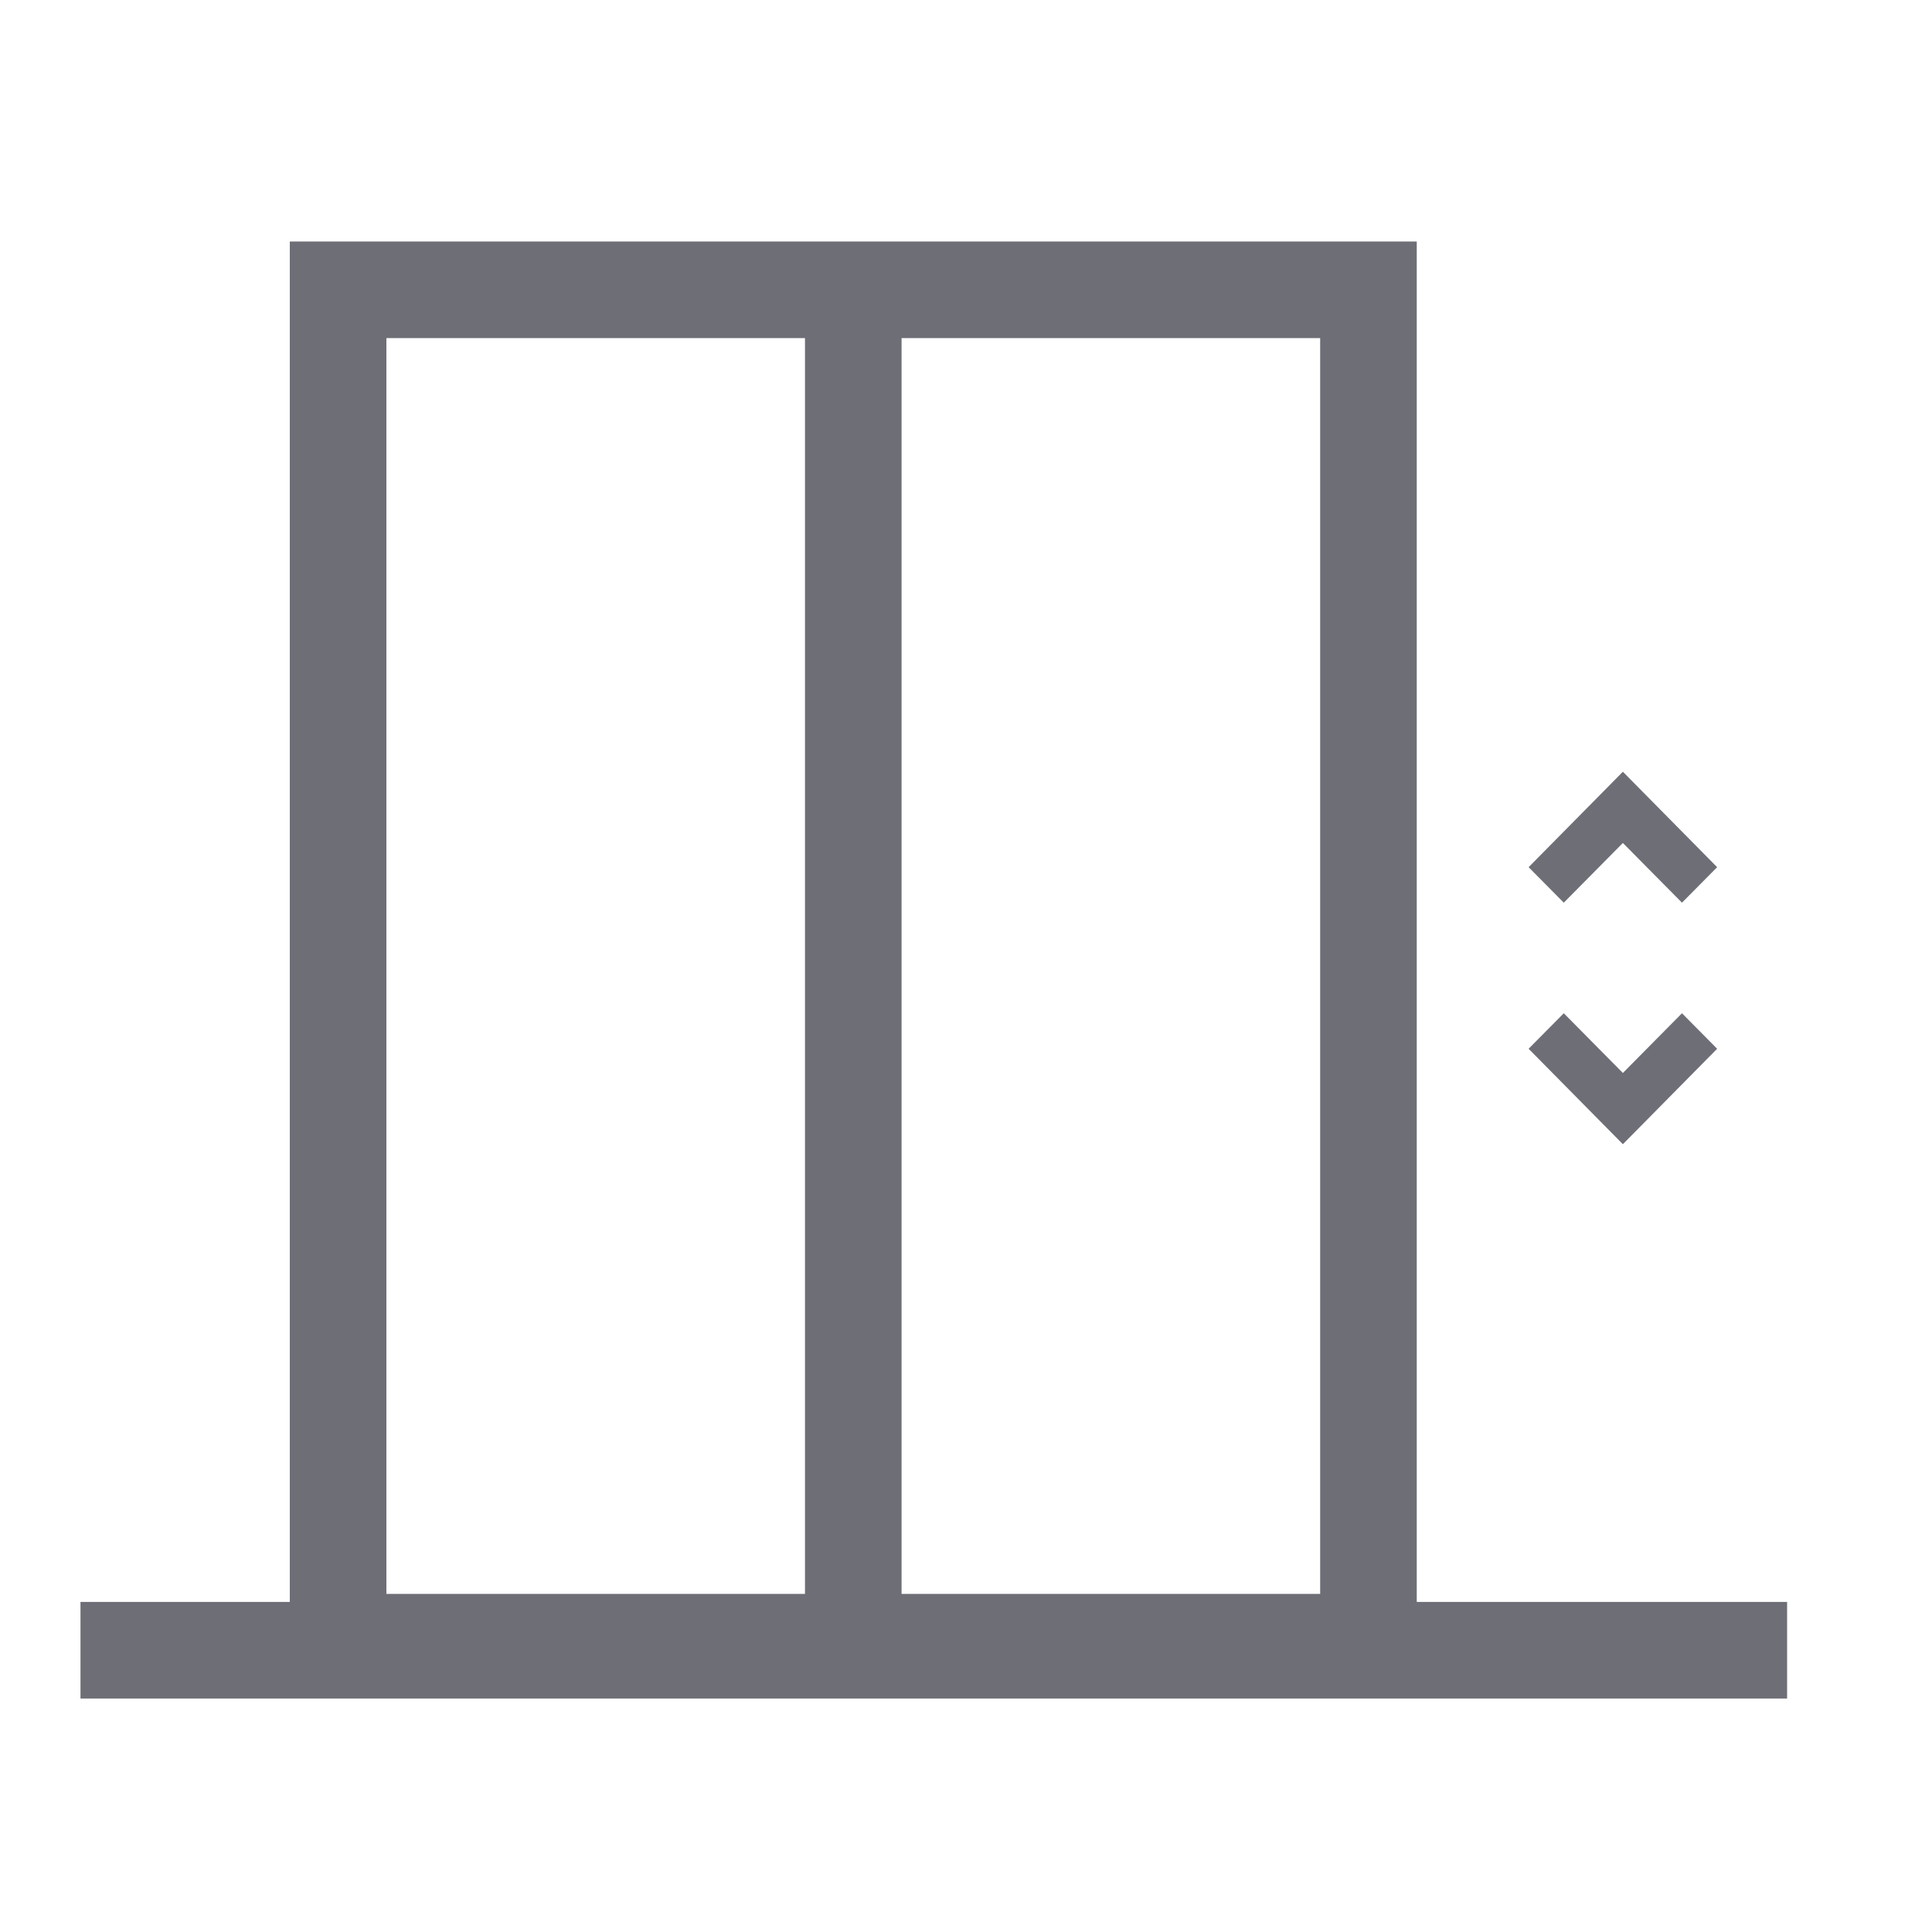
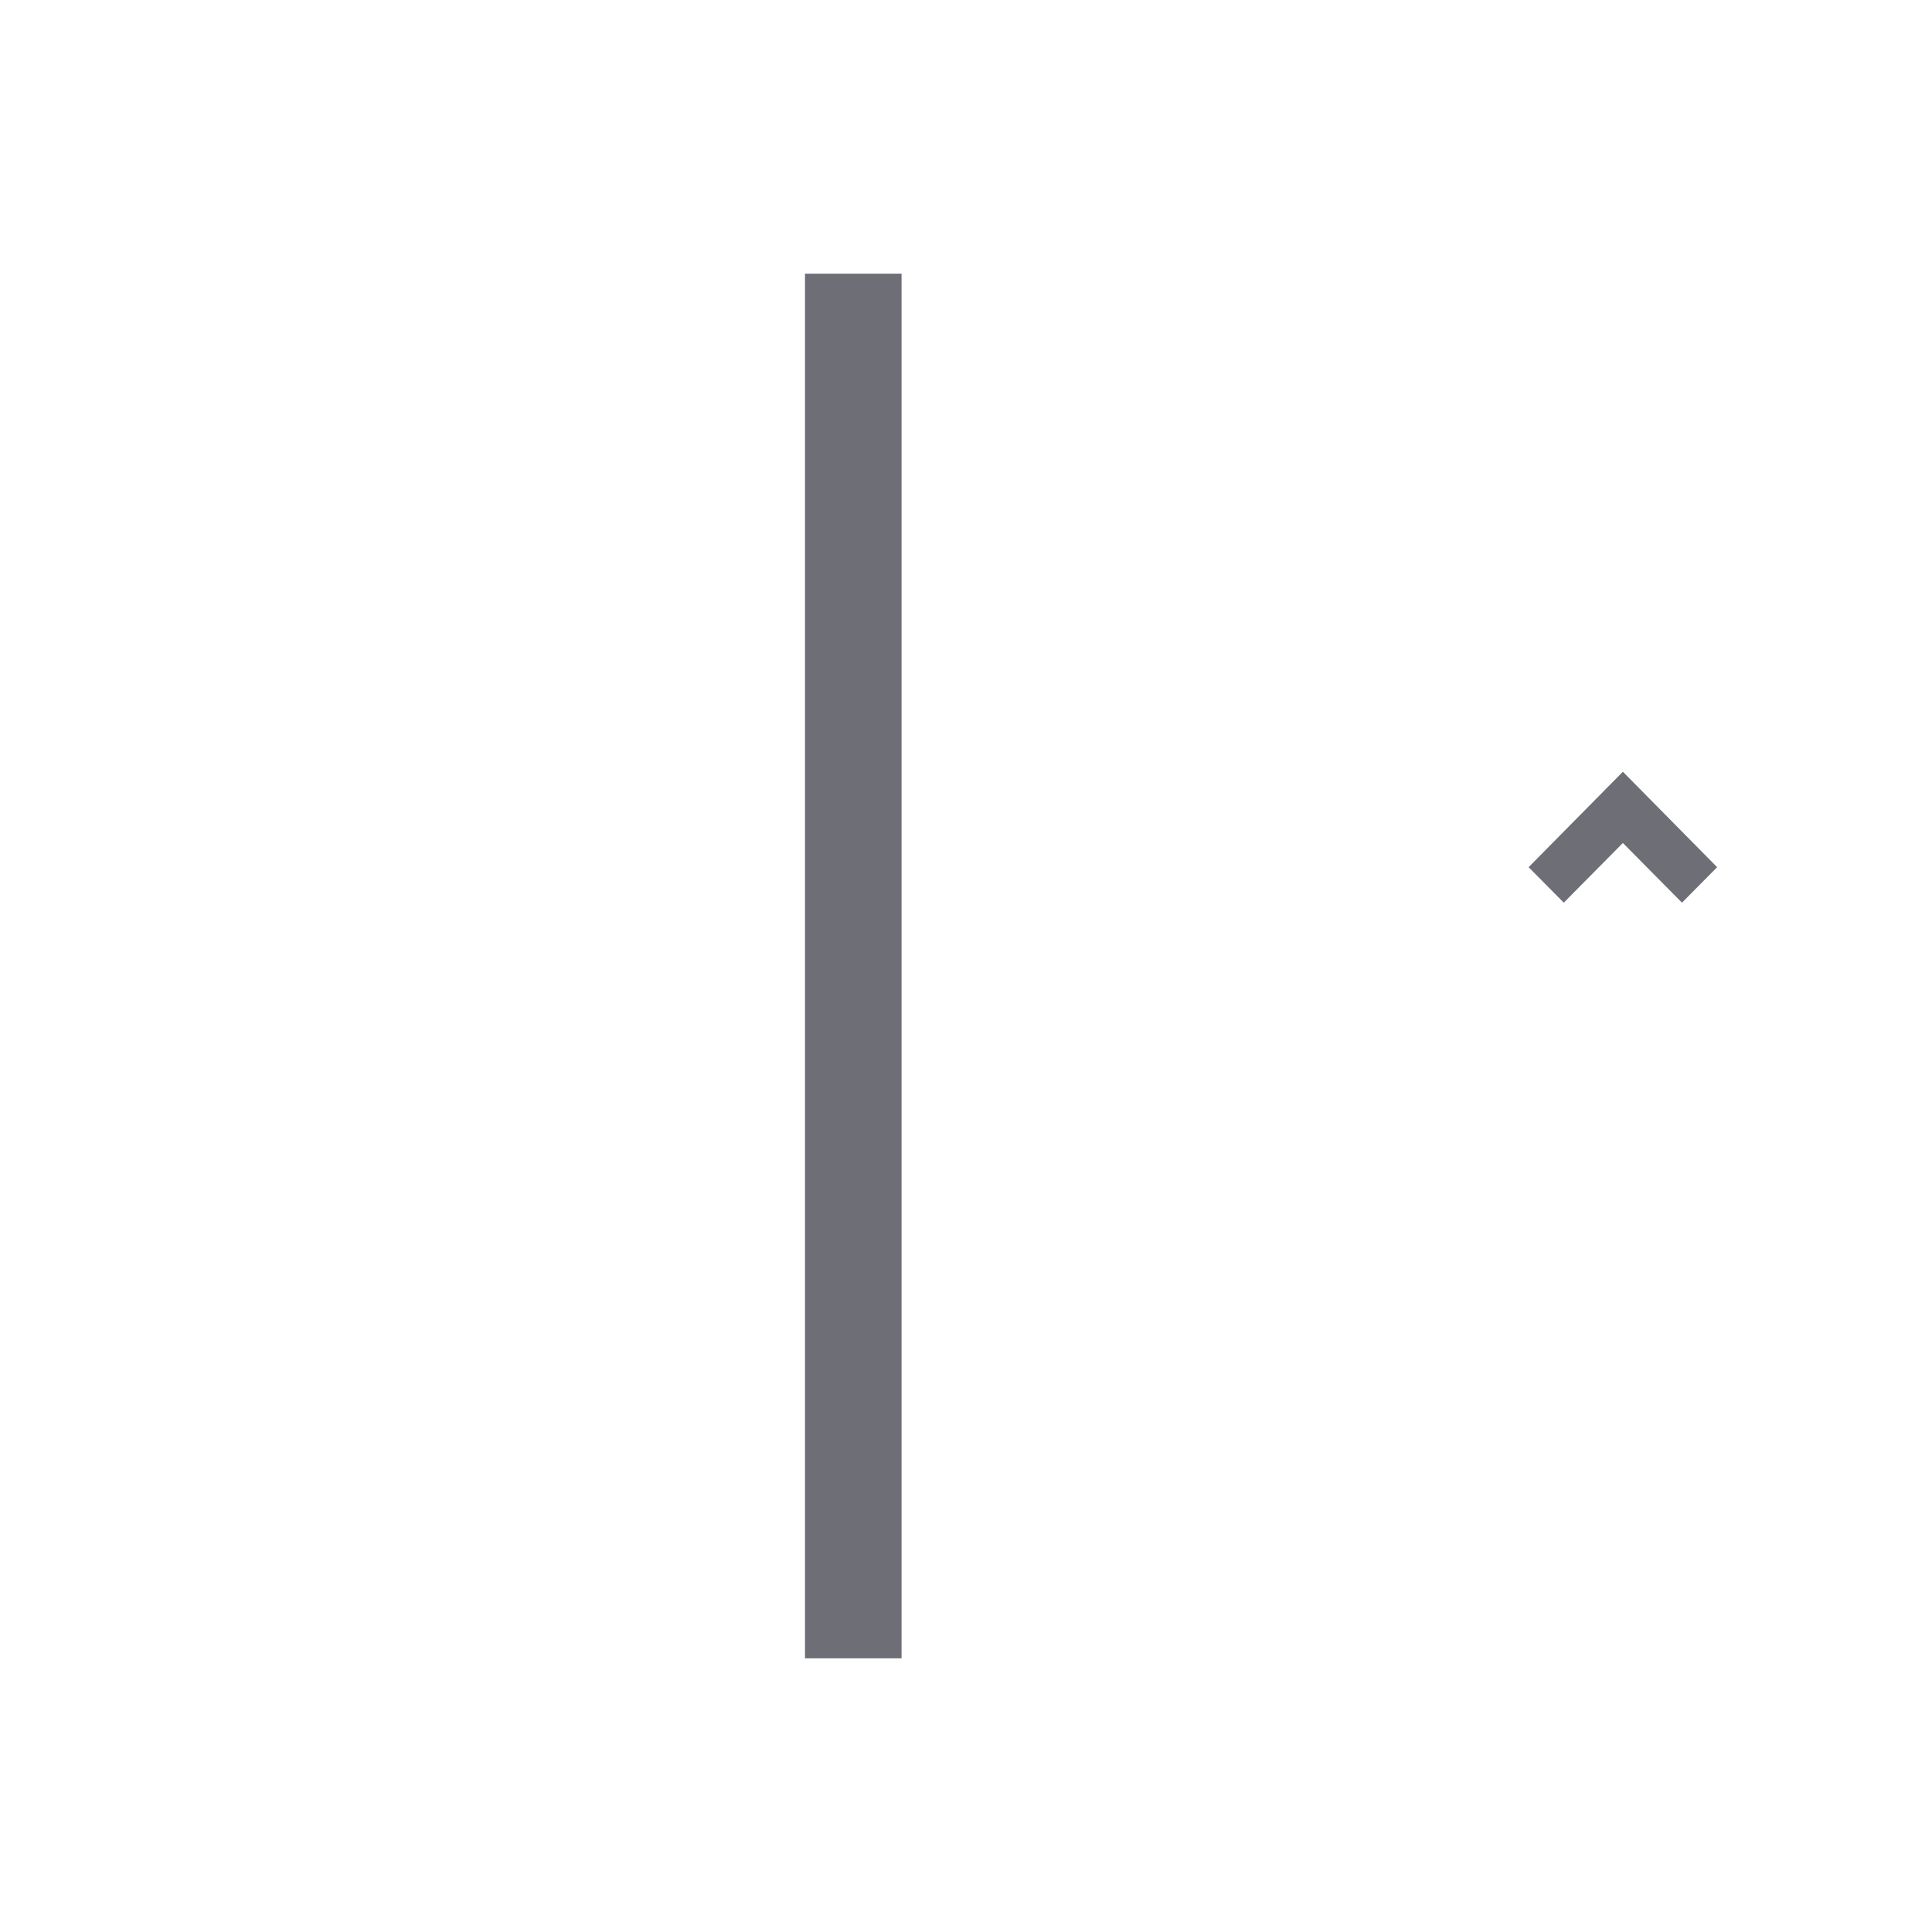
<svg xmlns="http://www.w3.org/2000/svg" width="32px" height="32px" viewBox="0 0 32 32" version="1.1">
  <title>Group</title>
  <defs>
    <filter id="filter-1">
      <feColorMatrix in="SourceGraphic" type="matrix" values="0 0 0 0 0.431 0 0 0 0 0.431 0 0 0 0 0.467 0 0 0 1 0" />
    </filter>
    <filter id="filter-2">
      <feColorMatrix in="SourceGraphic" type="matrix" values="0 0 0 0 0.431 0 0 0 0 0.431 0 0 0 0 0.467 0 0 0 1 0" />
    </filter>
  </defs>
  <g id="Design-System" stroke="none" stroke-width="1" fill="none" fill-rule="evenodd">
    <g id="Iconography" transform="translate(-1148, -912)">
      <g id="Group" transform="translate(1148, 912)">
        <g id="Group-3" transform="translate(1.333, 4)">
          <g id="Group-2" transform="translate(24.267, 9.067)">
            <g filter="url(#filter-1)" id="Group">
              <g>
                <polygon id="Path" stroke="#6E6E77" stroke-width="0.4" fill="#6E6E77" fill-rule="nonzero" points="1.28 0 0 1.296 0.301 1.6 1.28 0.611 2.259 1.6 2.56 1.296" />
              </g>
            </g>
            <g filter="url(#filter-2)" id="Group-Copy">
              <g transform="translate(1.6, 4.8) scale(1, -1) translate(-1.6, -4.8) translate(0, 4)">
-                 <polygon id="Path" stroke="#6E6E77" stroke-width="0.4" fill="#6E6E77" fill-rule="nonzero" points="1.28 0 0 1.296 0.301 1.6 1.28 0.611 2.259 1.6 2.56 1.296" />
-               </g>
+                 </g>
            </g>
          </g>
-           <path d="M22.133,0 L22.133,24 L3.467,24 L3.467,0 L22.133,0 Z M20.533,1.6 L5.067,1.6 L5.067,22.4 L20.533,22.4 L20.533,1.6 Z" id="Rectangle" fill="#6E6E77" fill-rule="nonzero" />
          <polygon id="Line-2" fill="#6E6E77" fill-rule="nonzero" points="13.6 0.533 13.6 23.467 12 23.467 12 0.533" />
-           <polygon id="Line" fill="#6E6E77" fill-rule="nonzero" points="28.267 22.533 28.267 24.133 2.84217094e-14 24.133 2.84217094e-14 22.533" />
        </g>
      </g>
    </g>
  </g>
</svg>